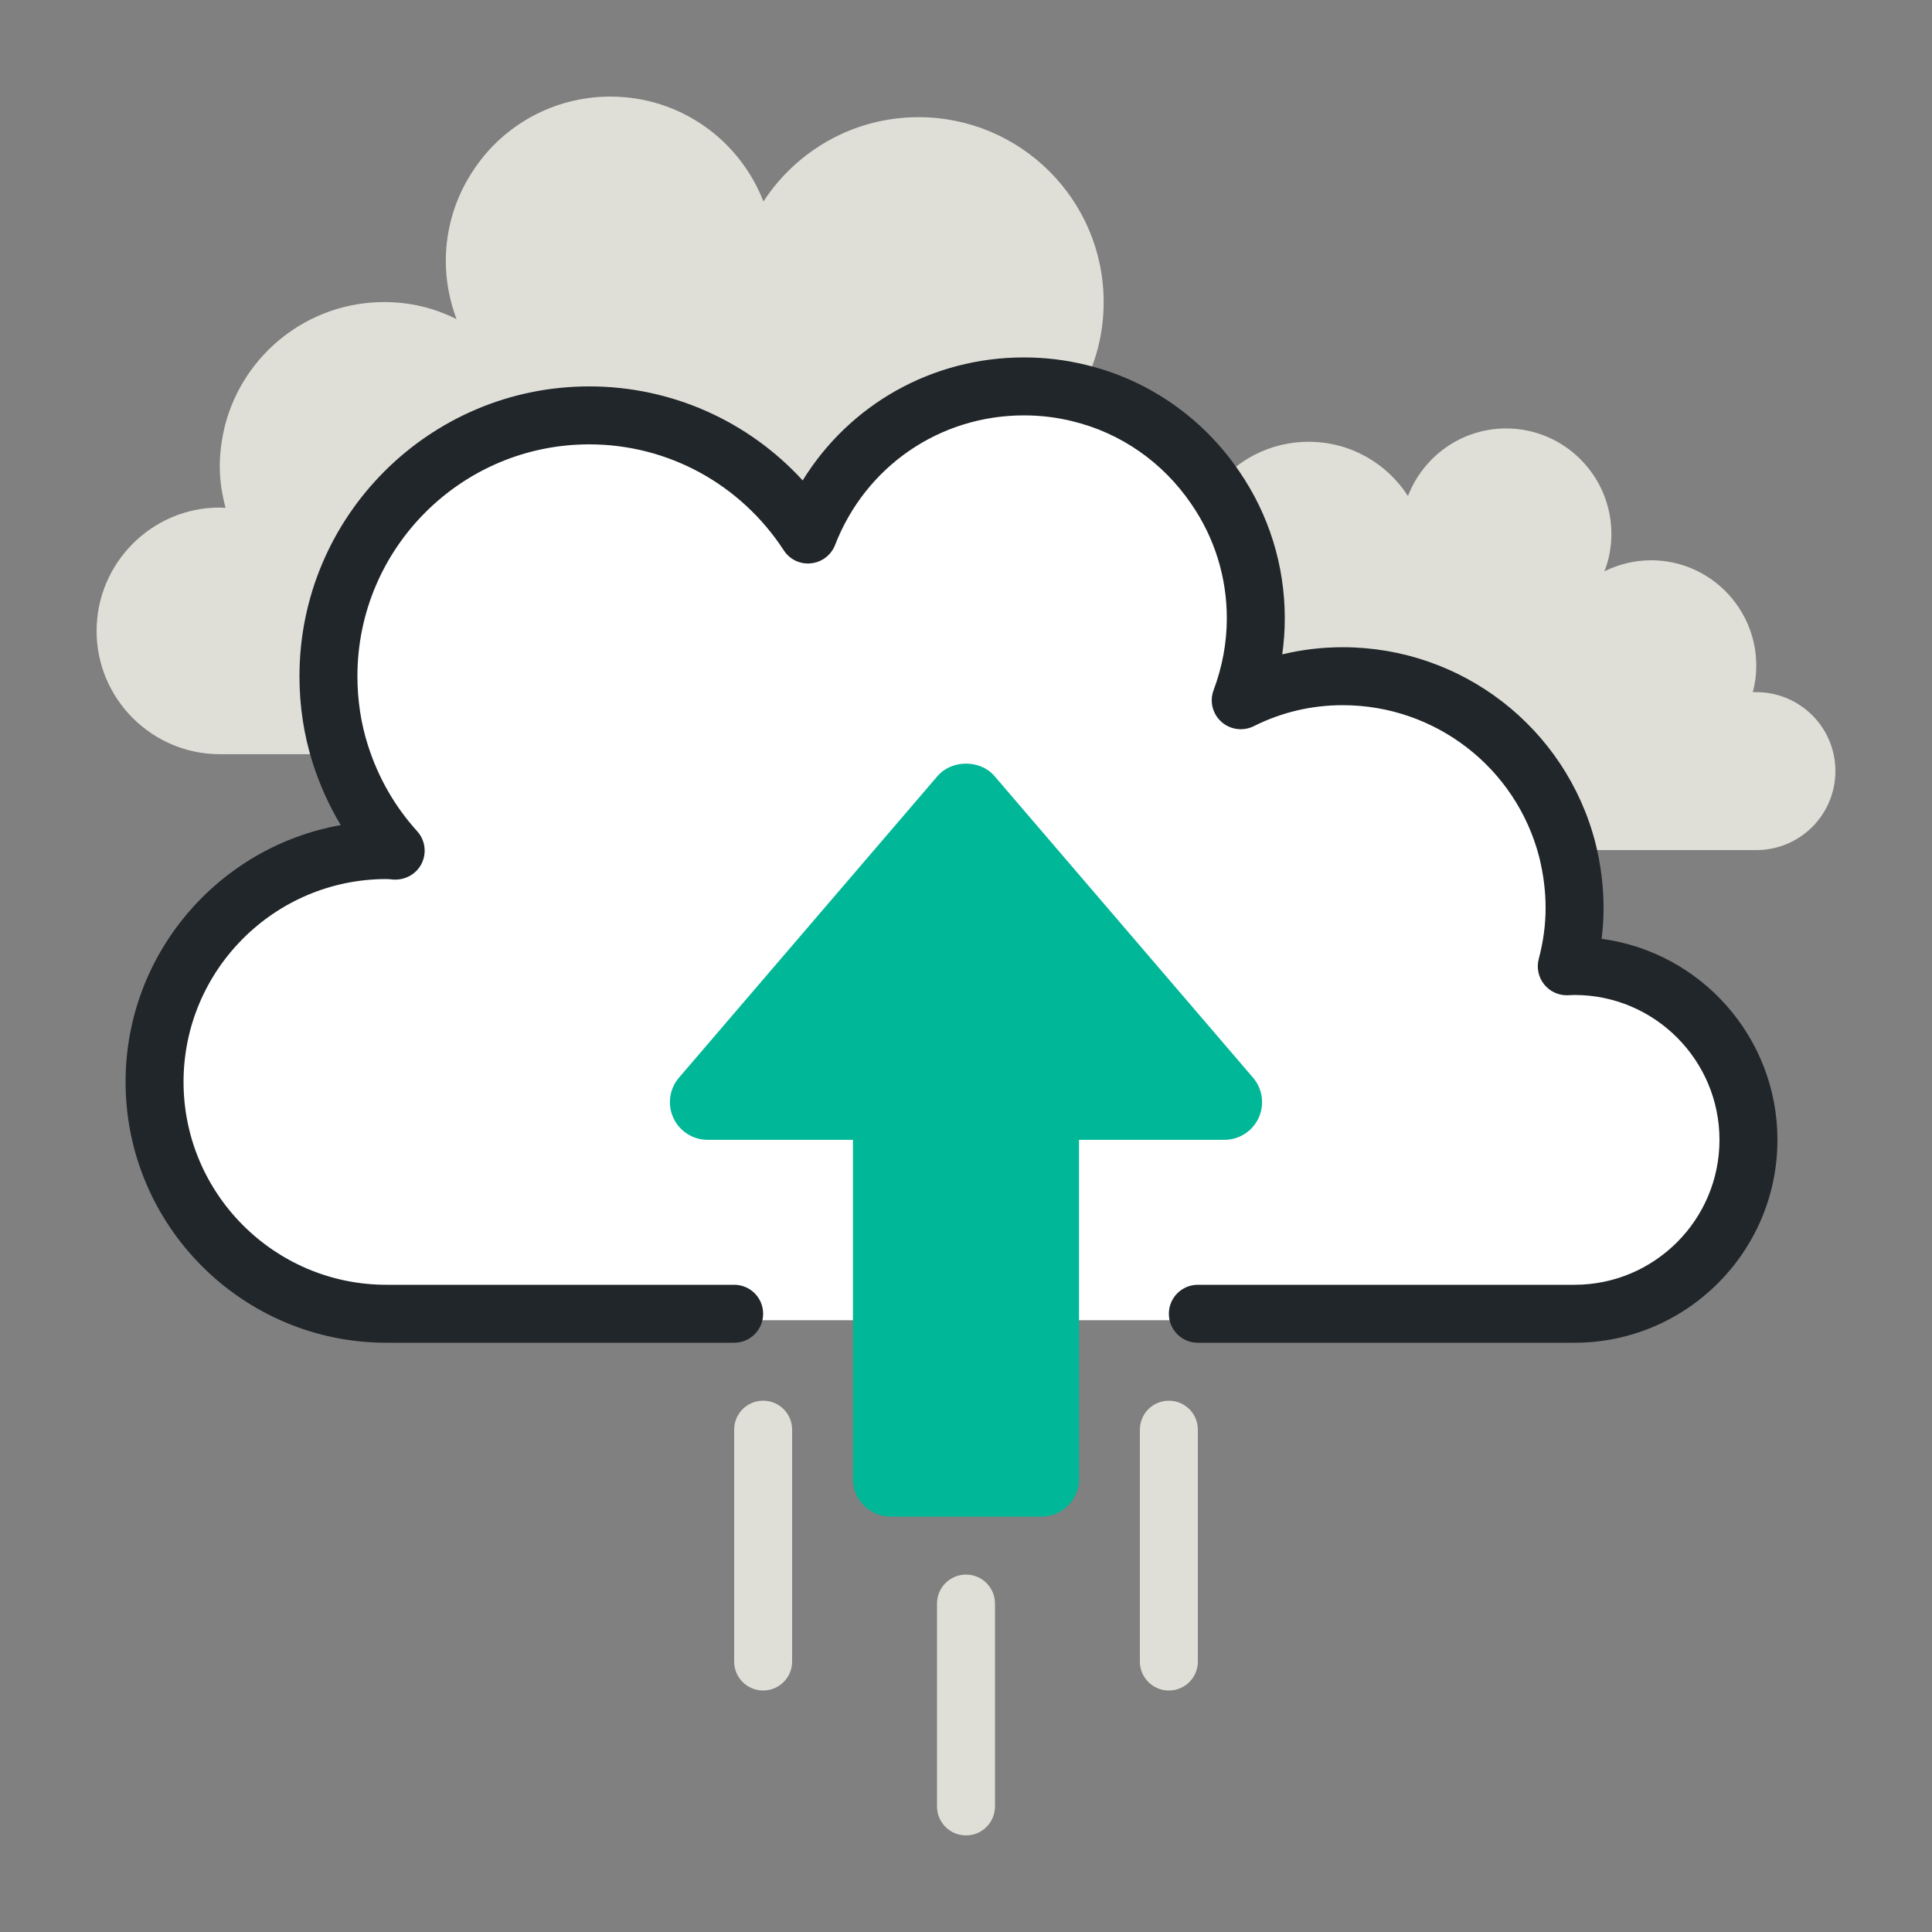
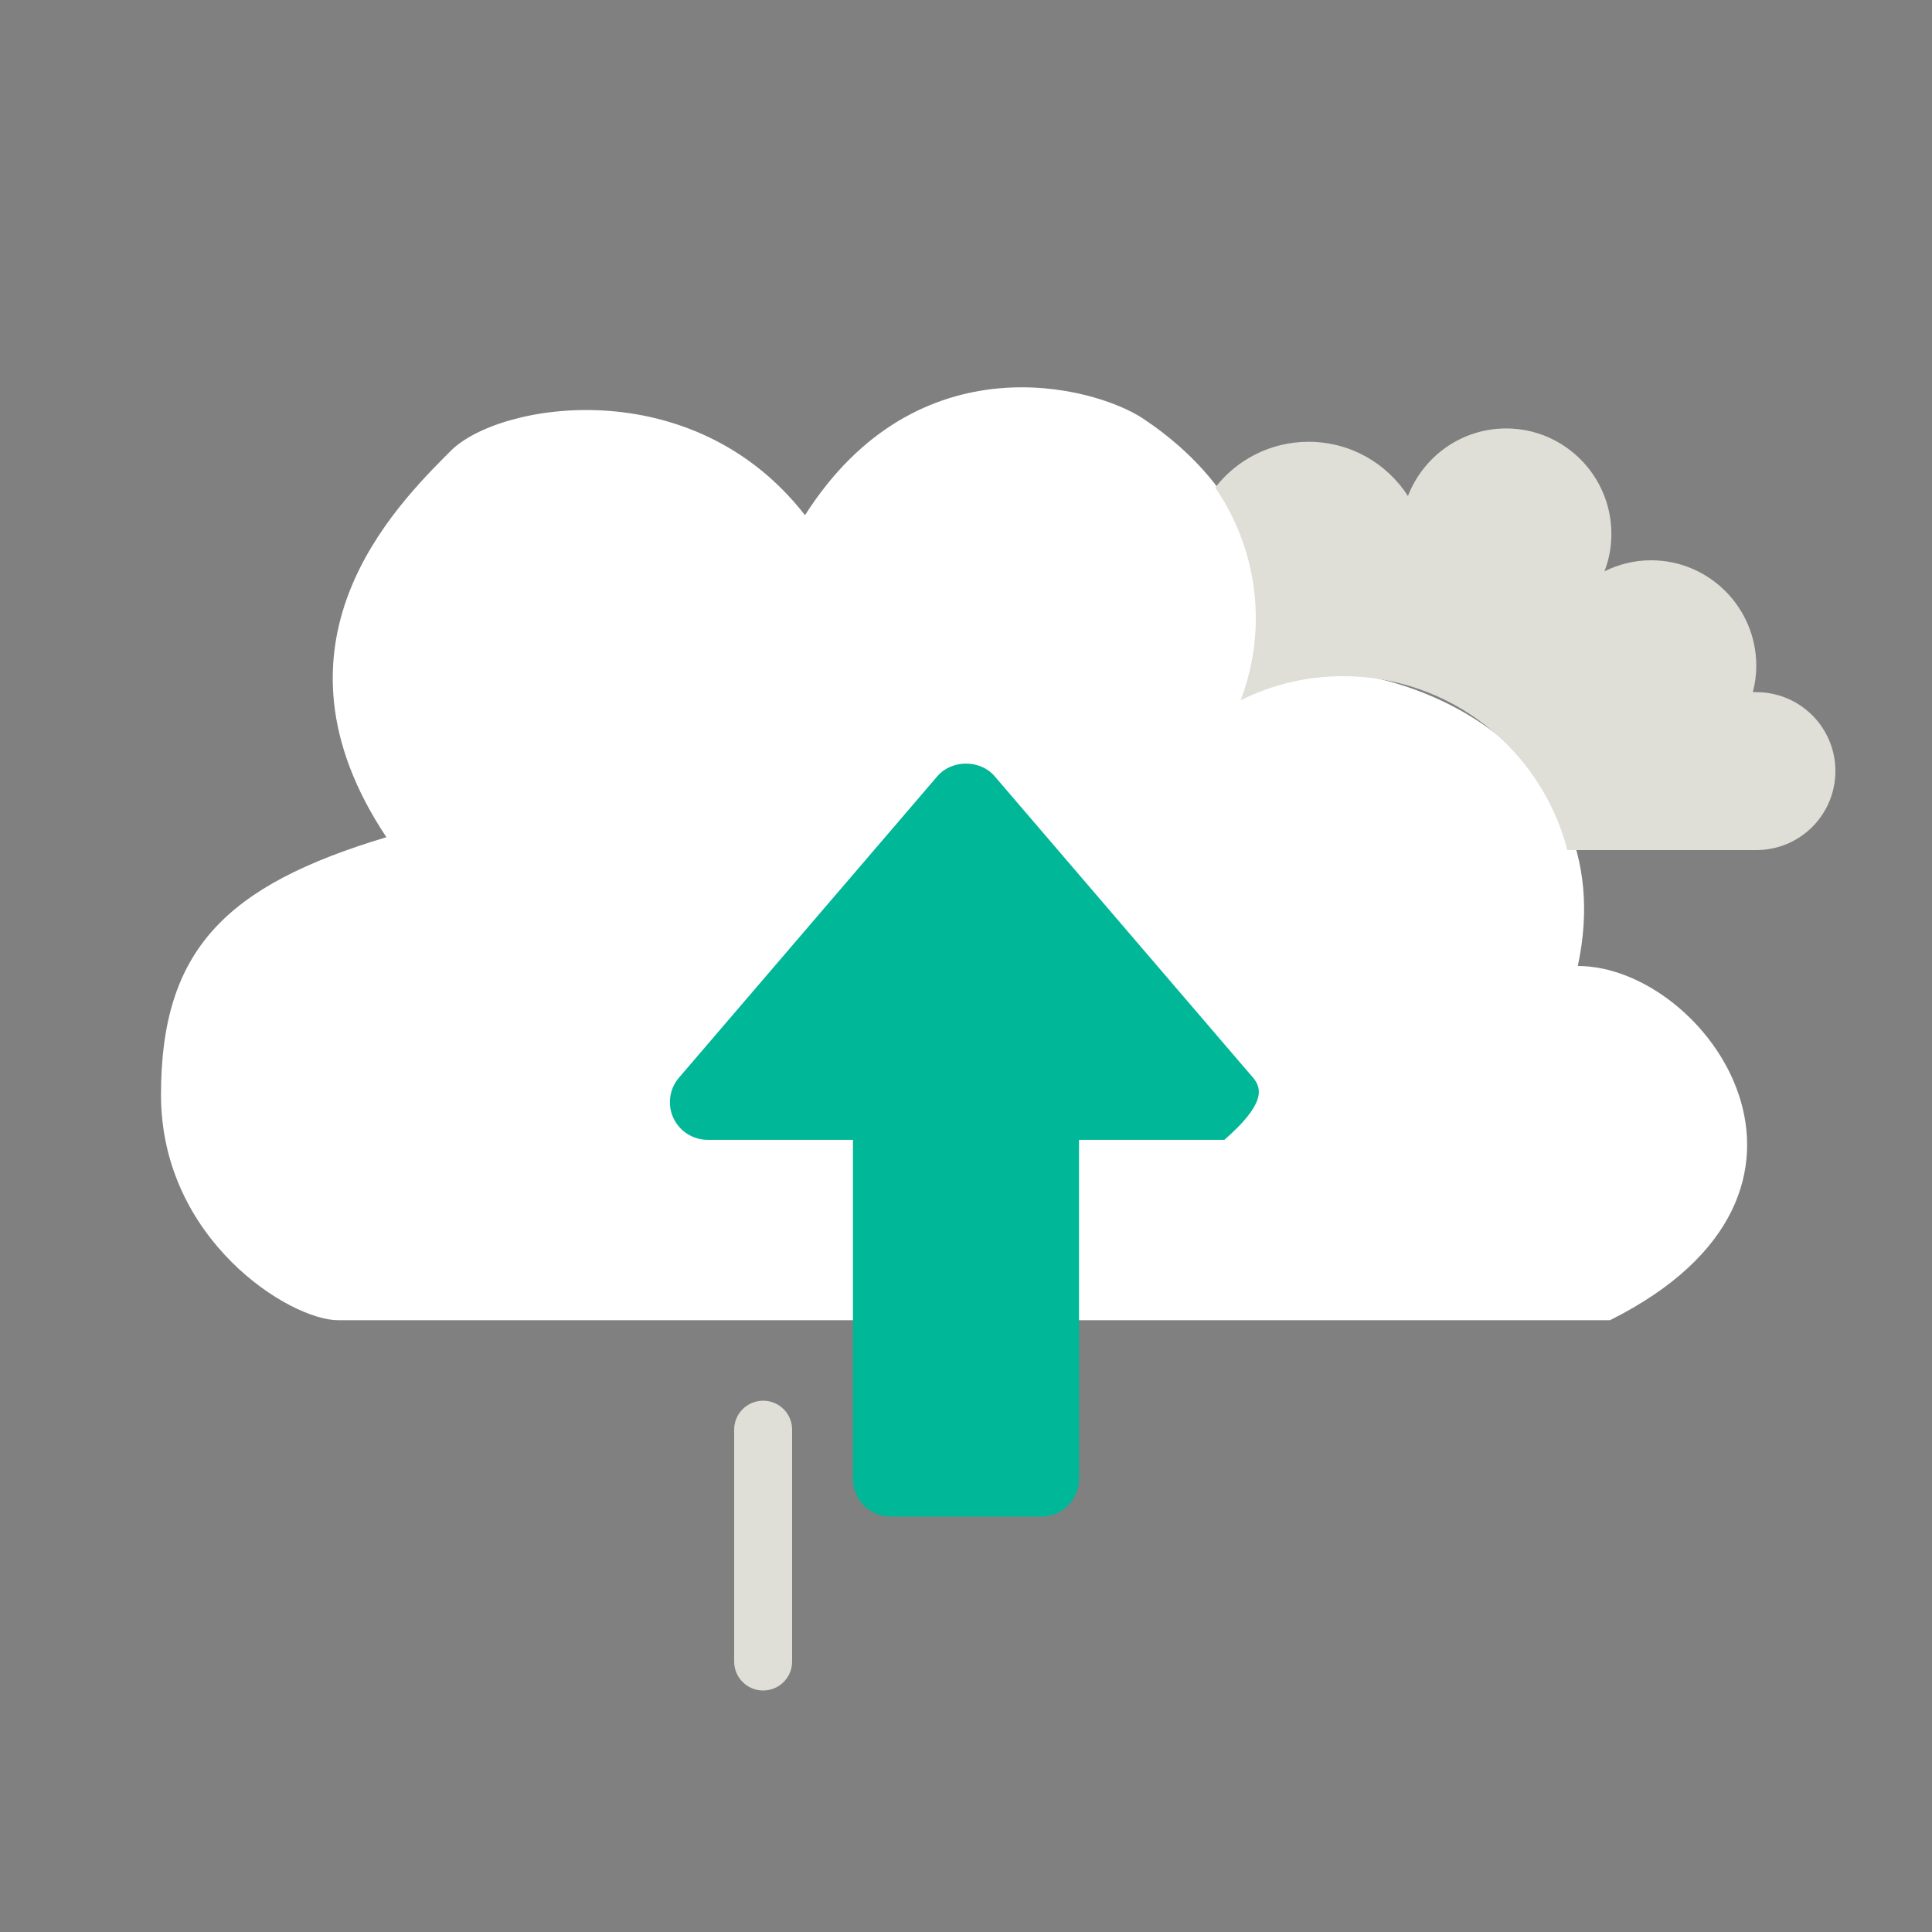
<svg xmlns="http://www.w3.org/2000/svg" width="60" height="60" viewBox="0 0 60 60" fill="none">
  <rect x="0" y="0" width="60" height="60" fill="#808080" stroke="none" />
  <path d="M10.5 41H23L50 41C58 37 53 30 49 30C50.5 23 43 20 39 21C40 16.5 37 14 35.5 13C34 12 28.5 10.5 25 16C21.5 11.5 15.5 12.5 14 14L14 14C12.232 15.768 8 20 12 26C7 27.5 5 29.5 5 34C5 38.5 9 41 10.5 41Z" fill="white" />
-   <path fill-rule="evenodd" clip-rule="evenodd" d="M34.275 9.381C34.275 10.416 34.005 11.38 33.519 12.208C32.97 12.072 32.394 12 31.8 12C28.74 12 26.139 13.908 25.095 16.6C23.645 14.377 21.153 12.9 18.3 12.9C13.827 12.9 10.2 16.527 10.2 21C10.2 21.847 10.326 22.656 10.569 23.422H6.825C4.719 23.422 3 21.702 3 19.597C3 17.481 4.719 15.762 6.825 15.762C6.888 15.762 6.942 15.772 7.005 15.772C6.897 15.366 6.825 14.934 6.825 14.484C6.825 14.044 6.888 13.62 6.987 13.216C7.554 11.011 9.552 9.381 11.937 9.381C12.747 9.381 13.503 9.57 14.178 9.912C13.97 9.355 13.845 8.742 13.845 8.103C13.845 7.041 14.178 6.042 14.745 5.223C15.654 3.883 17.202 3 18.956 3C21.126 3 22.97 4.35 23.709 6.258C24.735 4.683 26.508 3.639 28.524 3.639C31.701 3.639 34.275 6.213 34.275 9.381Z" fill="#DFDFD8" />
  <path fill-rule="evenodd" clip-rule="evenodd" d="M57 23.944C57 25.303 55.902 26.4 54.543 26.4H48.675C47.874 23.295 45.056 21 41.7 21C40.556 21 39.486 21.27 38.531 21.748C38.829 20.956 39 20.1 39 19.2C39 17.698 38.531 16.294 37.74 15.142C38.406 14.278 39.459 13.72 40.638 13.72C41.934 13.72 43.068 14.386 43.725 15.403C44.202 14.178 45.381 13.306 46.776 13.306C48.576 13.306 50.043 14.773 50.043 16.581C50.043 16.987 49.97 17.383 49.827 17.742C50.268 17.527 50.754 17.4 51.276 17.4C53.076 17.4 54.543 18.867 54.543 20.677C54.543 20.956 54.506 21.234 54.435 21.495H54.543C55.902 21.495 57 22.594 57 23.944Z" fill="#DFDFD8" />
-   <path fill-rule="evenodd" clip-rule="evenodd" d="M38.913 33.467L30.888 24.105C30.445 23.585 29.556 23.585 29.112 24.105L21.087 33.467C20.789 33.813 20.721 34.303 20.912 34.718C21.104 35.133 21.518 35.398 21.976 35.398H26.489V45.931C26.489 46.577 27.012 47.1 27.659 47.1H32.34C32.987 47.1 33.51 46.577 33.51 45.931V35.398H38.025C38.482 35.398 38.896 35.133 39.088 34.718C39.278 34.303 39.211 33.813 38.913 33.467Z" fill="#00B797" />
-   <path fill-rule="evenodd" clip-rule="evenodd" d="M48.9 41.7H37.2C36.702 41.7 36.3 41.298 36.3 40.8C36.3 40.303 36.702 39.9 37.2 39.9H48.9C51.381 39.9 53.4 37.882 53.4 35.4C53.4 32.919 51.381 30.9 48.9 30.9C48.77 30.907 48.715 30.909 48.657 30.909C48.378 30.909 48.114 30.779 47.944 30.557C47.773 30.336 47.716 30.048 47.788 29.778C47.929 29.247 48 28.716 48 28.2C48 27.676 47.933 27.145 47.802 26.618C47.086 23.843 44.576 21.9 41.7 21.9C40.73 21.9 39.8 22.12 38.935 22.553C38.605 22.715 38.206 22.664 37.931 22.416C37.655 22.169 37.559 21.779 37.69 21.431C37.962 20.704 38.1 19.953 38.1 19.2C38.1 17.927 37.719 16.699 36.997 15.652C36.115 14.356 34.806 13.445 33.307 13.082C32.816 12.96 32.309 12.9 31.8 12.9C29.185 12.9 26.882 14.481 25.934 16.925C25.812 17.24 25.523 17.46 25.188 17.494C24.846 17.532 24.524 17.373 24.341 17.091C22.998 15.03 20.74 13.8 18.3 13.8C14.33 13.8 11.1 17.03 11.1 21C11.1 21.744 11.21 22.467 11.427 23.149C11.747 24.151 12.261 25.048 12.956 25.815C13.205 26.09 13.259 26.491 13.092 26.823C12.925 27.155 12.57 27.342 12.201 27.315C12.131 27.307 12.068 27.3 12 27.3C8.527 27.3 5.7 30.127 5.7 33.6C5.7 37.073 8.527 39.9 12 39.9H22.8C23.298 39.9 23.7 40.303 23.7 40.8C23.7 41.298 23.298 41.7 22.8 41.7H12C7.533 41.7 3.9 38.067 3.9 33.6C3.9 29.617 6.79 26.297 10.582 25.624C10.221 25.024 9.93 24.379 9.712 23.696C9.438 22.836 9.3 21.929 9.3 21C9.3 16.038 13.337 12 18.3 12C20.846 12 23.234 13.07 24.928 14.92C26.385 12.56 28.948 11.1 31.8 11.1C32.455 11.1 33.105 11.178 33.734 11.334C35.664 11.8 37.352 12.974 38.483 14.634C39.409 15.981 39.9 17.56 39.9 19.2C39.9 19.576 39.874 19.95 39.821 20.322C40.431 20.175 41.058 20.1 41.7 20.1C45.397 20.1 48.624 22.598 49.547 26.175C49.715 26.85 49.8 27.53 49.8 28.2C49.8 28.517 49.78 28.836 49.74 29.156C52.819 29.568 55.2 32.211 55.2 35.4C55.2 38.873 52.373 41.7 48.9 41.7Z" fill="#21262A" />
+   <path fill-rule="evenodd" clip-rule="evenodd" d="M38.913 33.467L30.888 24.105C30.445 23.585 29.556 23.585 29.112 24.105L21.087 33.467C20.789 33.813 20.721 34.303 20.912 34.718C21.104 35.133 21.518 35.398 21.976 35.398H26.489V45.931C26.489 46.577 27.012 47.1 27.659 47.1H32.34C32.987 47.1 33.51 46.577 33.51 45.931V35.398H38.025C39.278 34.303 39.211 33.813 38.913 33.467Z" fill="#00B797" />
  <path fill-rule="evenodd" clip-rule="evenodd" d="M23.7 52.5C23.202 52.5 22.8 52.098 22.8 51.6V44.4C22.8 43.902 23.202 43.5 23.7 43.5C24.198 43.5 24.6 43.902 24.6 44.4V51.6C24.6 52.098 24.198 52.5 23.7 52.5Z" fill="#DFDFD8" />
-   <path fill-rule="evenodd" clip-rule="evenodd" d="M36.3 52.5C35.802 52.5 35.4 52.098 35.4 51.6V44.4C35.4 43.902 35.802 43.5 36.3 43.5C36.798 43.5 37.2 43.902 37.2 44.4V51.6C37.2 52.098 36.798 52.5 36.3 52.5Z" fill="#DFDFD8" />
-   <path fill-rule="evenodd" clip-rule="evenodd" d="M30 57C29.502 57 29.1 56.598 29.1 56.1V49.8C29.1 49.302 29.502 48.9 30 48.9C30.498 48.9 30.9 49.302 30.9 49.8V56.1C30.9 56.598 30.498 57 30 57Z" fill="#DFDFD8" />
</svg>